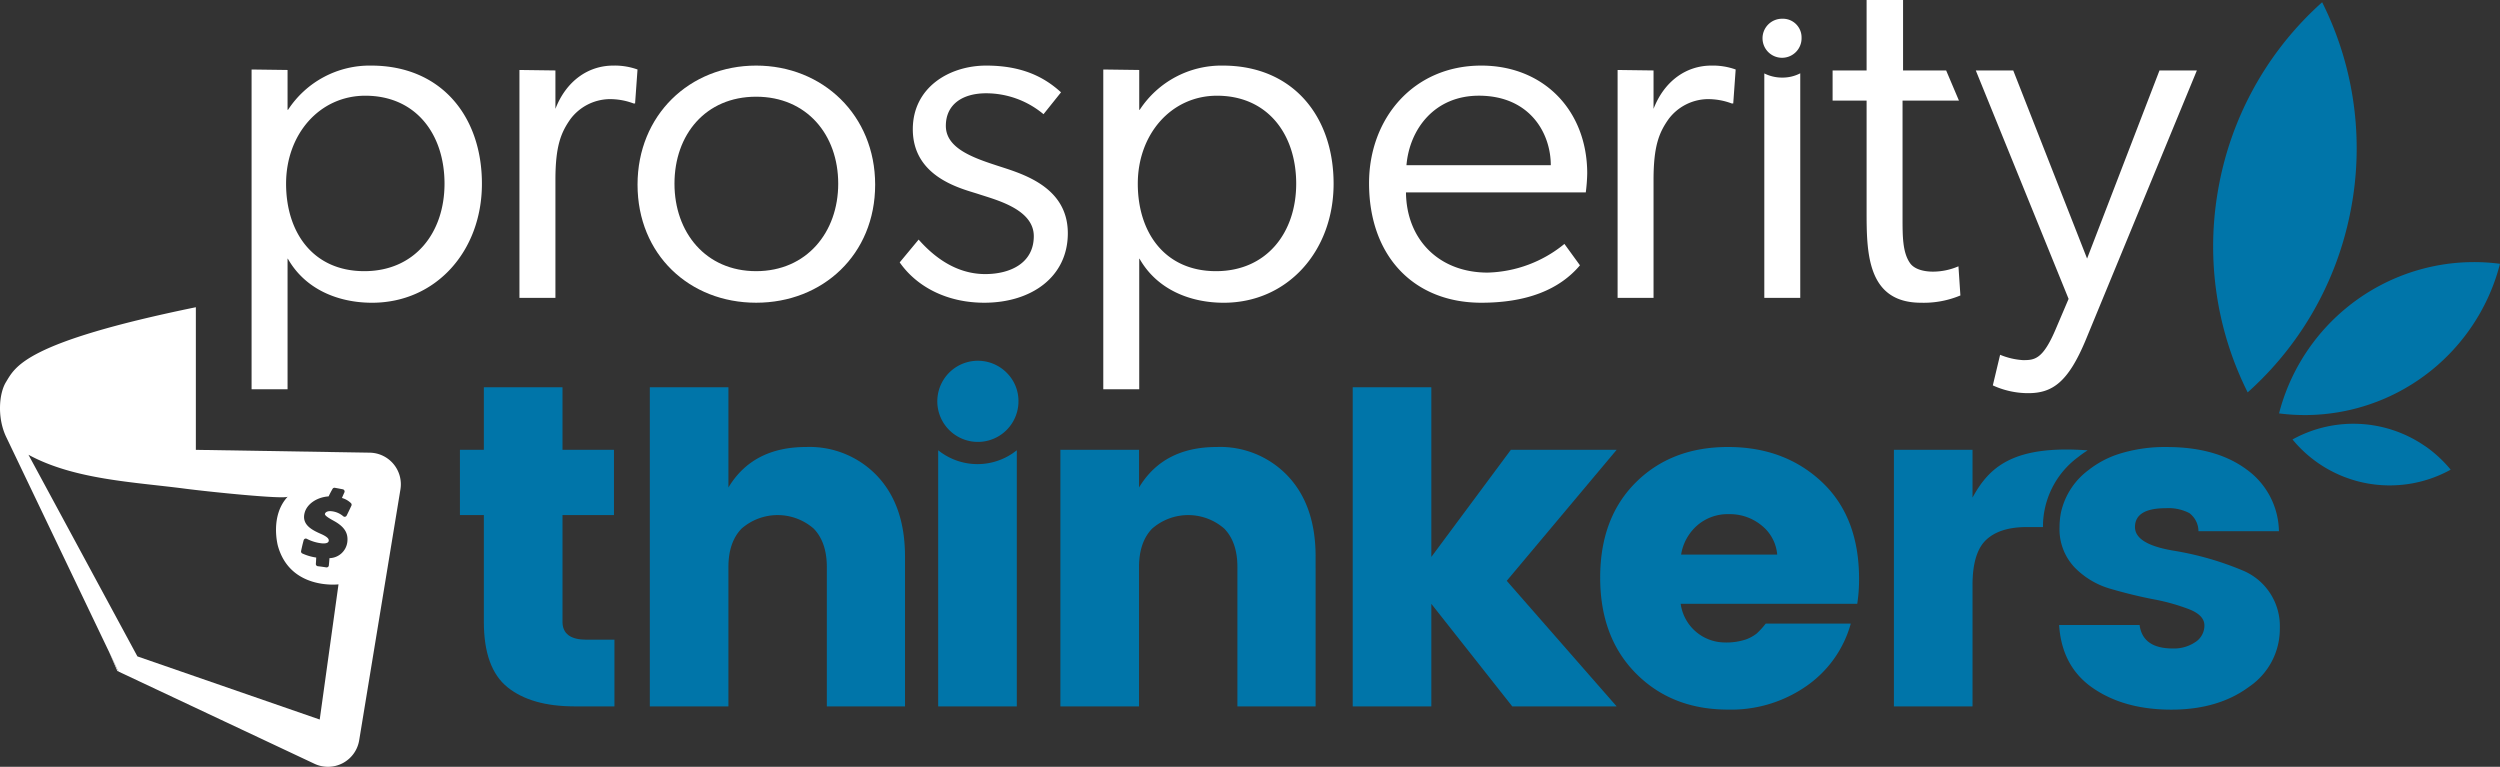
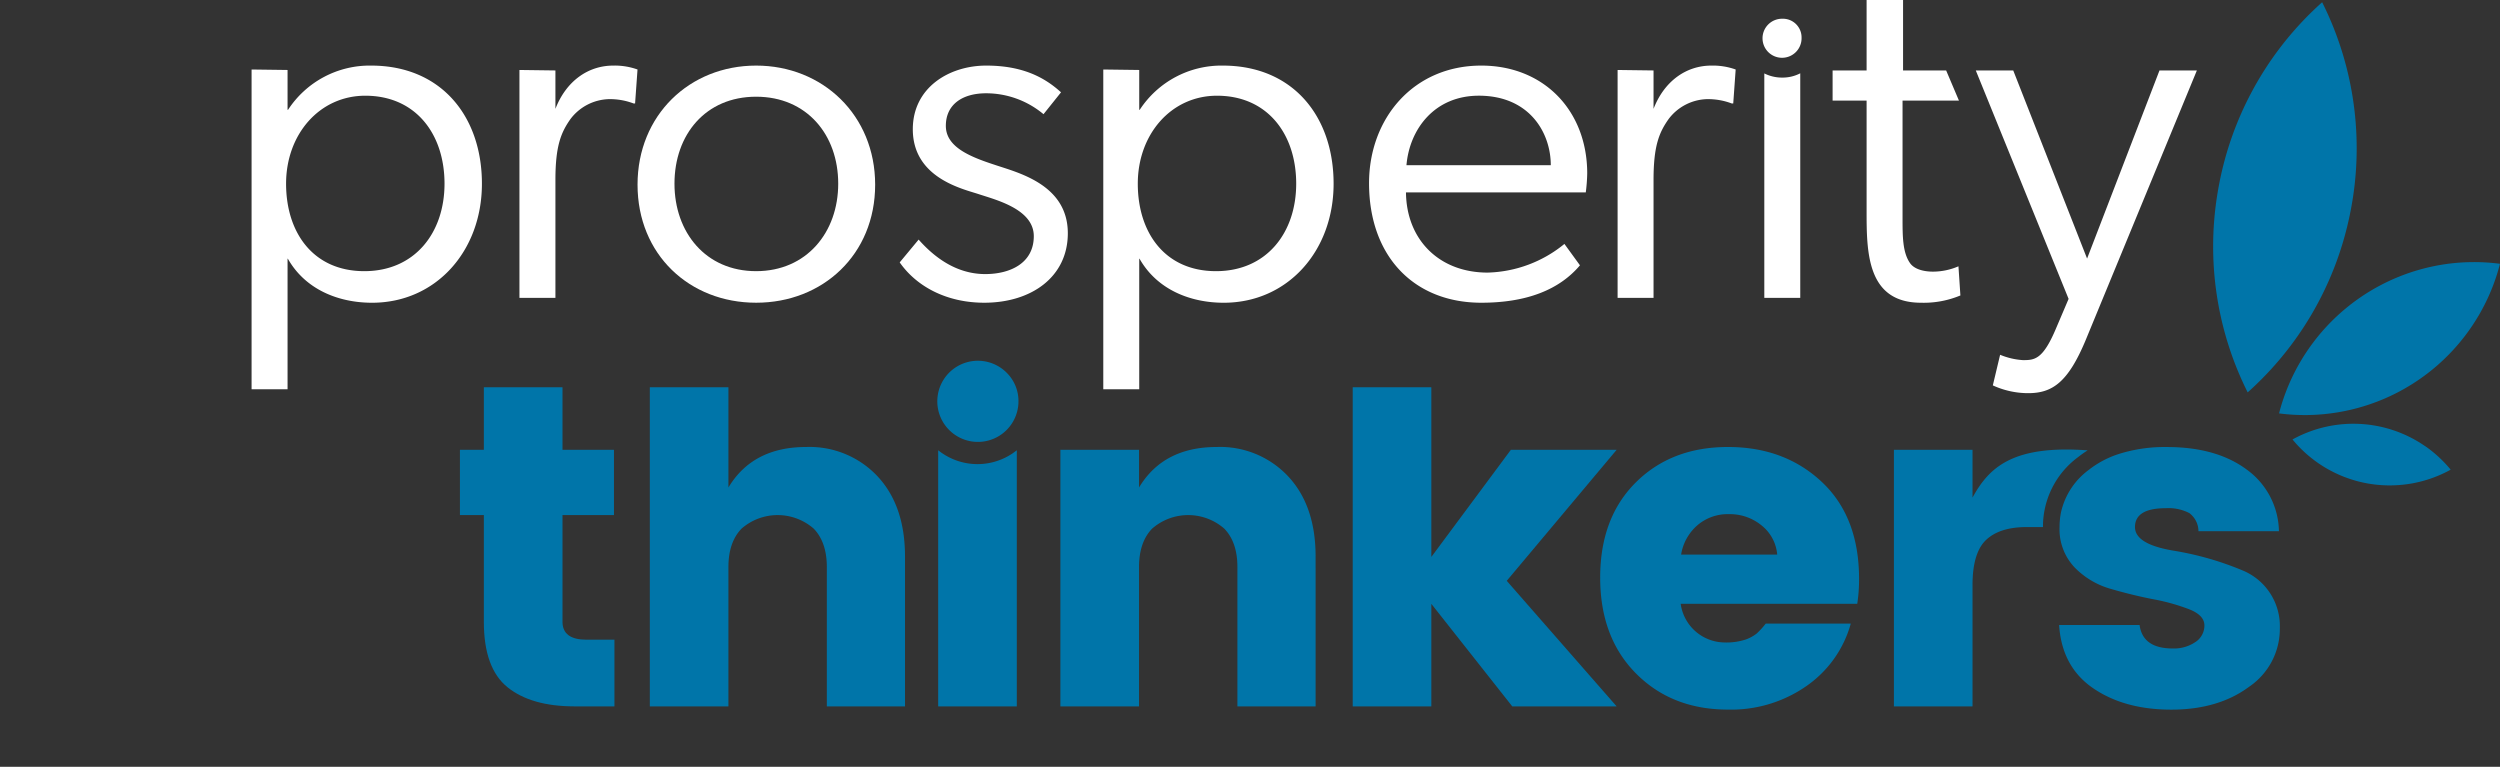
<svg xmlns="http://www.w3.org/2000/svg" width="471.14" height="144.514" viewBox="0 0 471.14 144.514">
  <rect x="0" y="0" width="471.14" height="144.514" fill="#333333" stroke="none" />
  <g id="Group_377" data-name="Group 377" transform="translate(0 0)">
    <g id="Group_351" data-name="Group 351" transform="translate(417.08 0.418)">
      <path id="Path_69" data-name="Path 69" d="M918.183,562.629a23.737,23.737,0,0,0-24.9-1.2,23.719,23.719,0,0,0,29.807,5.694,23.572,23.572,0,0,0-4.9-4.5Z" transform="translate(-878.326 -479.028)" fill="#0075a9" />
      <path id="Path_70" data-name="Path 70" d="M924.747,504.608c-1.039.018-2.07.084-3.092.19a38.031,38.031,0,0,0-32.438,26.83c-.148.49-.284.982-.411,1.482.779.1,1.55.177,2.323.23h0a38,38,0,0,0,37.919-24.09v0a37.429,37.429,0,0,0,1.391-4.332A37.382,37.382,0,0,0,924.747,504.608Z" transform="translate(-876.383 -455.622)" fill="#0075a9" />
      <path id="Path_71" data-name="Path 71" d="M871.482,487.432q.86,2.078,1.862,4.084,1.674-1.495,3.236-3.114v0a61.378,61.378,0,0,0,14.7-25.125,63.235,63.235,0,0,0,1.5-6.151,61.434,61.434,0,0,0-4.238-36.681c-.056-.124-.111-.25-.172-.377q-.472-1.045-.99-2.078-.86.768-1.685,1.567l-.3.287a61.433,61.433,0,0,0-17.449,32.542,63.031,63.031,0,0,0-.874,6.271A61.4,61.4,0,0,0,871.482,487.432Z" transform="translate(-866.837 -417.987)" fill="#0075a9" />
    </g>
    <g id="Group_352" data-name="Group 352" transform="translate(86.677 72.975)">
      <path id="Path_72" data-name="Path 72" d="M306.38,593.876q-4.5,0-4.507-3.376V570.392h9.7v-12.3h-9.7V546.3H287.052v11.79h-4.507v12.3h4.507V590.5q0,8.754,4.467,12.344t12.6,3.6h7.543v-12.57Z" transform="translate(-282.545 -546.297)" fill="#0075a9" />
    </g>
    <g id="Group_353" data-name="Group 353" transform="translate(122.461 72.975)">
      <path id="Path_73" data-name="Path 73" d="M388.767,563.114a17.564,17.564,0,0,0-13.475-5.553q-10.06,0-14.651,7.628V546.3H345.825v60.15H360.64V580.186q0-4.682,2.471-7.238a10.331,10.331,0,0,1,13.605,0q2.468,2.562,2.471,7.238v26.261h14.731V578.19Q393.919,568.656,388.767,563.114Z" transform="translate(-345.825 -546.297)" fill="#0075a9" />
    </g>
    <path id="Path_74" data-name="Path 74" d="M456.75,567.3v48.275H441.935V567.3a11.809,11.809,0,0,0,14.815,0Z" transform="translate(-265.127 -482.447)" fill="#0075a9" />
    <g id="Group_354" data-name="Group 354" transform="translate(199.835 84.239)">
      <path id="Path_75" data-name="Path 75" d="M525.6,571.77a17.556,17.556,0,0,0-13.475-5.553q-10.06,0-14.646,7.628v-7.1H482.655V615.1h14.821V588.842q0-4.682,2.465-7.238a10.33,10.33,0,0,1,13.605,0q2.477,2.562,2.471,7.238V615.1h14.736V586.846Q530.754,577.312,525.6,571.77Z" transform="translate(-482.655 -566.217)" fill="#0075a9" />
    </g>
    <g id="Group_355" data-name="Group 355" transform="translate(254.929 72.975)">
      <path id="Path_76" data-name="Path 76" d="M629.824,558.087H609.891L594.9,578.28V546.3H580.085v60.15H594.9V587.119l15.251,19.328h19.673l-20.713-23.665Z" transform="translate(-580.085 -546.297)" fill="#0075a9" />
    </g>
    <g id="Group_356" data-name="Group 356" transform="translate(301.564 84.239)">
      <path id="Path_77" data-name="Path 77" d="M711.344,591.092q0-11.7-7.018-18.287t-17.682-6.588q-10.662,0-17.377,6.678t-6.712,17.937q0,11.273,6.757,18.073t17.332,6.8a24.775,24.775,0,0,0,14.821-4.467,21.22,21.22,0,0,0,8.318-11.739H693.752a14.86,14.86,0,0,1-1.691,1.86,7.33,7.33,0,0,1-2.036,1.125,11.732,11.732,0,0,1-4.2.565,8.434,8.434,0,0,1-8.1-7.278H711A30.239,30.239,0,0,0,711.344,591.092ZM677.806,586.5a9.242,9.242,0,0,1,3.031-5.5,8.758,8.758,0,0,1,5.983-2.126A9.4,9.4,0,0,1,692.972,581a7.856,7.856,0,0,1,2.946,5.5Z" transform="translate(-662.555 -566.217)" fill="#0075a9" />
    </g>
    <g id="Group_357" data-name="Group 357" transform="translate(356.918 84.715)">
      <path id="Path_78" data-name="Path 78" d="M775.26,576.117v-9.008H760.445v48.36H775.26V592.584c0-4.038.854-6.876,2.556-8.488s4.264-2.426,7.679-2.426h3.042a16.282,16.282,0,0,1,6.644-13.2,20.5,20.5,0,0,1,1.776-1.255C782.764,566.17,778.342,570.485,775.26,576.117Z" transform="translate(-760.445 -567.059)" fill="#0075a9" />
    </g>
    <g id="Group_358" data-name="Group 358" transform="translate(388.053 84.239)">
      <path id="Path_79" data-name="Path 79" d="M857.1,600.37a13.178,13.178,0,0,1-5.806,11.044q-5.811,4.3-14.647,4.3t-14.73-4.036q-5.9-4.03-6.415-11.913h15.168q.593,4.421,6.238,4.421a7.179,7.179,0,0,0,4.285-1.213,3.692,3.692,0,0,0,1.692-3.124q0-1.906-2.817-3.03a38.1,38.1,0,0,0-6.8-1.906q-3.991-.78-8.013-1.953a15.3,15.3,0,0,1-6.852-4.071,10.446,10.446,0,0,1-2.817-7.581,14.032,14.032,0,0,1,.286-2.833,13.612,13.612,0,0,1,5.181-7.915,18.215,18.215,0,0,1,5.728-3.036,28.749,28.749,0,0,1,9.039-1.3q9.326,0,15.043,4.249a14.615,14.615,0,0,1,6.066,11.612H841.763a4.268,4.268,0,0,0-1.734-3.421,8.526,8.526,0,0,0-4.42-.911q-5.8,0-5.806,3.556,0,3.2,7.107,4.42A57.779,57.779,0,0,1,850,589.445a11.347,11.347,0,0,1,7.1,10.924Z" transform="translate(-815.505 -566.217)" fill="#0075a9" />
    </g>
    <path id="Path_80" data-name="Path 80" d="M235.634,439.107a18.373,18.373,0,0,0-15.658,8.335h-.09v-7.509l-6.78-.09V500.1h6.78V475.461l.09.1c3.3,5.768,9.523,8.239,15.839,8.239,12,0,20.7-9.709,20.7-22.432S248.82,439.107,235.634,439.107Zm-1.284,38.741c-9.613,0-14.742-7.238-14.742-16.484,0-9.342,6.322-16.58,14.929-16.58,9.523,0,14.929,7.238,14.929,16.58C249.465,470.61,243.873,477.848,234.35,477.848Z" transform="translate(-165.694 -426.746)" fill="#fff" />
    <path id="Path_81" data-name="Path 81" d="M320.062,439.107c-4.761,0-8.884,2.935-10.9,8.154v-7.238l-6.78-.09V482.88h6.78V460.629c0-6.5,1.1-8.974,2.833-11.445a9.4,9.4,0,0,1,7.238-3.755,12.621,12.621,0,0,1,4.671.82h.271l.458-6.407A12.747,12.747,0,0,0,320.062,439.107Z" transform="translate(-204.489 -426.746)" fill="#fff" />
    <path id="Path_82" data-name="Path 82" d="M364.083,439.107c-12.548,0-22.348,9.342-22.348,22.438,0,13.187,9.8,22.251,22.348,22.251s22.432-9.065,22.432-22.251C386.515,448.449,376.625,439.107,364.083,439.107Zm0,38.741c-9.523,0-15.387-7.329-15.387-16.484,0-9.251,5.864-16.393,15.387-16.393s15.471,7.142,15.471,16.393C379.554,470.519,373.605,477.848,364.083,477.848Z" transform="translate(-221.587 -426.746)" fill="#fff" />
    <path id="Path_83" data-name="Path 83" d="M446.963,457.79c-4.761-1.555-9.161-3.387-9.161-7.329,0-4.026,3.116-6.135,7.606-6.135a16.867,16.867,0,0,1,10.8,3.941l3.3-4.122c-3.02-2.748-7.142-5.038-14.1-5.038s-13.832,4.122-13.832,12c0,9.065,9.161,11.174,12.271,12.18,3.3,1.1,10.529,2.839,10.529,7.962s-4.484,7.148-9.155,7.148c-4.122,0-8.426-1.832-12.548-6.5l-3.568,4.3c3.2,4.58,8.884,7.6,15.935,7.6,8.878,0,15.749-4.852,15.749-13.1C460.789,461.455,451.266,459.255,446.963,457.79Z" transform="translate(-259.552 -426.746)" fill="#fff" />
    <path id="Path_84" data-name="Path 84" d="M519.478,439.107a18.381,18.381,0,0,0-15.658,8.335h-.091v-7.509l-6.774-.09V500.1h6.774V475.461l.091.1c3.3,5.768,9.528,8.239,15.839,8.239,12,0,20.7-9.709,20.7-22.432S532.67,439.107,519.478,439.107ZM518.2,477.848c-9.613,0-14.742-7.238-14.742-16.484,0-9.342,6.316-16.58,14.923-16.58,9.523,0,14.929,7.238,14.929,16.58C533.309,470.61,527.723,477.848,518.2,477.848Z" transform="translate(-289.034 -426.746)" fill="#fff" />
    <path id="Path_85" data-name="Path 85" d="M626.641,459.436c0-11.807-8.148-20.329-19.961-20.329-12.819,0-21.154,9.986-21.154,22.161,0,13.832,8.516,22.529,21.154,22.529,8.426,0,14.651-2.381,18.593-7.052l-2.929-4.032a23.772,23.772,0,0,1-14.471,5.406c-9.161,0-15.3-6.226-15.387-15.109h33.883A32.422,32.422,0,0,0,626.641,459.436Zm-34.064-1.555c.554-6.684,5.219-13.187,13.826-13.1,9.432.09,13.374,7.052,13.374,13.1Z" transform="translate(-327.52 -426.746)" fill="#fff" />
    <path id="Path_86" data-name="Path 86" d="M686.036,439.107c-4.761,0-8.884,2.935-10.9,8.154v-7.238l-6.774-.09V482.88h6.774V460.629c0-6.5,1.1-8.974,2.839-11.445a9.39,9.39,0,0,1,7.238-3.755,12.659,12.659,0,0,1,4.671.82h.271l.458-6.407A12.8,12.8,0,0,0,686.036,439.107Z" transform="translate(-363.516 -426.746)" fill="#fff" />
    <path id="Path_87" data-name="Path 87" d="M724.029,441.677V484h-6.774V441.7a7.472,7.472,0,0,0,3.387.786A7.238,7.238,0,0,0,724.029,441.677Z" transform="translate(-384.76 -427.863)" fill="#fff" />
    <path id="Path_88" data-name="Path 88" d="M763.731,467.433a12.2,12.2,0,0,1-4.761,1.007c-2.013,0-3.664-.554-4.394-1.651-1.38-2.013-1.38-5.038-1.38-8.516V436.2h10.625l-2.409-5.677h-8.12V417.247h-6.871v13.277h-6.407V436.2h6.407v20.7c0,7.787,0,17.4,10.258,17.4a17.9,17.9,0,0,0,7.419-1.374Z" transform="translate(-394.649 -417.247)" fill="#fff" />
    <path id="Path_89" data-name="Path 89" d="M822.353,440.727l-13.645,35.45-13.916-35.45h-7.057l17.49,43.05-2.381,5.587c-2.471,5.864-4.026,5.954-6.226,5.954a13.467,13.467,0,0,1-4.3-1.007l-1.374,5.768a15.964,15.964,0,0,0,6.684,1.465c4.58,0,7.51-2.1,10.806-9.981L829.4,440.727Z" transform="translate(-415.385 -427.45)" fill="#fff" />
    <g id="Group_360" data-name="Group 360" transform="translate(0 57.899)">
      <g id="Group_359" data-name="Group 359">
-         <path id="Path_90" data-name="Path 90" d="M198.942,547.046l-32.769-.532V519.637c-32.3,6.633-33.985,11.174-35.789,14.114-1.312,2.138-1.685,6.724.051,10.348l19.39,40.516,1.617,3.393.192.294.006.017,36.892,17.36a5.959,5.959,0,0,0,8.42-4.422l7.775-47.285A5.959,5.959,0,0,0,198.942,547.046Zm-9.426,50.293-34.358-11.9-20.532-38c8.64,4.716,20,5.14,29.563,6.4,4.546.588,18.779,2.053,19.305,1.487-3.427,3.653-1.855,9.3-1.855,9.3,2.33,8.346,11.417,7.238,11.417,7.238Zm5.977-40.313c-.3.65-.481,1.018-.758,1.589l-.141.283a.427.427,0,0,1-.271.221.418.418,0,0,1-.345-.068l-.124-.1a4.019,4.019,0,0,0-1.94-.848c-.893-.147-1.318.153-1.408.458-.079.26.39.639,1.623,1.312,2.036,1.108,2.81,2.324,2.584,4.06a3.468,3.468,0,0,1-3.359,2.991c-.034.475-.062.809-.119,1.374a.4.4,0,0,1-.158.283.382.382,0,0,1-.062.04.445.445,0,0,1-.254.045c-.639-.1-.961-.147-1.606-.221a.418.418,0,0,1-.368-.441c.04-.486.051-.78.068-1.193a9.477,9.477,0,0,1-2.635-.775.414.414,0,0,1-.215-.452c.17-.809.266-1.221.486-2.047a.473.473,0,0,1,.238-.271.415.415,0,0,1,.356.017,8.017,8.017,0,0,0,2.793.848c.385.04,1.278.068,1.34-.475.034-.305-.119-.7-1.493-1.306-1.781-.775-3.63-1.781-3.054-3.964.441-1.679,2.324-2.952,4.524-3.1.243-.52.418-.848.741-1.419a.414.414,0,0,1,.435-.2c.639.113.944.175,1.5.283a.425.425,0,0,1,.288.22.414.414,0,0,1,.011.356c-.2.435-.317.707-.464,1.057a4.065,4.065,0,0,1,1.691.967A.426.426,0,0,1,195.493,557.026Z" transform="translate(-129.263 -519.637)" fill="#fff" />
-       </g>
-       <path id="Path_91" data-name="Path 91" d="M165.627,634.543l1.548,3.572.259.117-.19-.292Z" transform="translate(-145.064 -569.566)" fill="#fff" />
+         </g>
+       <path id="Path_91" data-name="Path 91" d="M165.627,634.543Z" transform="translate(-145.064 -569.566)" fill="#fff" />
    </g>
    <g id="Group_361" data-name="Group 361" transform="translate(176.497 67.987)">
      <path id="Path_92" data-name="Path 92" d="M456.823,545.235a7.647,7.647,0,1,1-2.239-5.519A7.5,7.5,0,0,1,456.823,545.235Z" transform="translate(-441.385 -537.477)" fill="#0075a9" />
    </g>
    <g id="Group_362" data-name="Group 362" transform="translate(332.16 3.532)">
      <path id="Path_93" data-name="Path 93" d="M724.017,427.068a3.679,3.679,0,1,1-3.643-3.574A3.517,3.517,0,0,1,724.017,427.068Z" transform="translate(-716.662 -423.494)" fill="#fff" />
    </g>
  </g>
</svg>